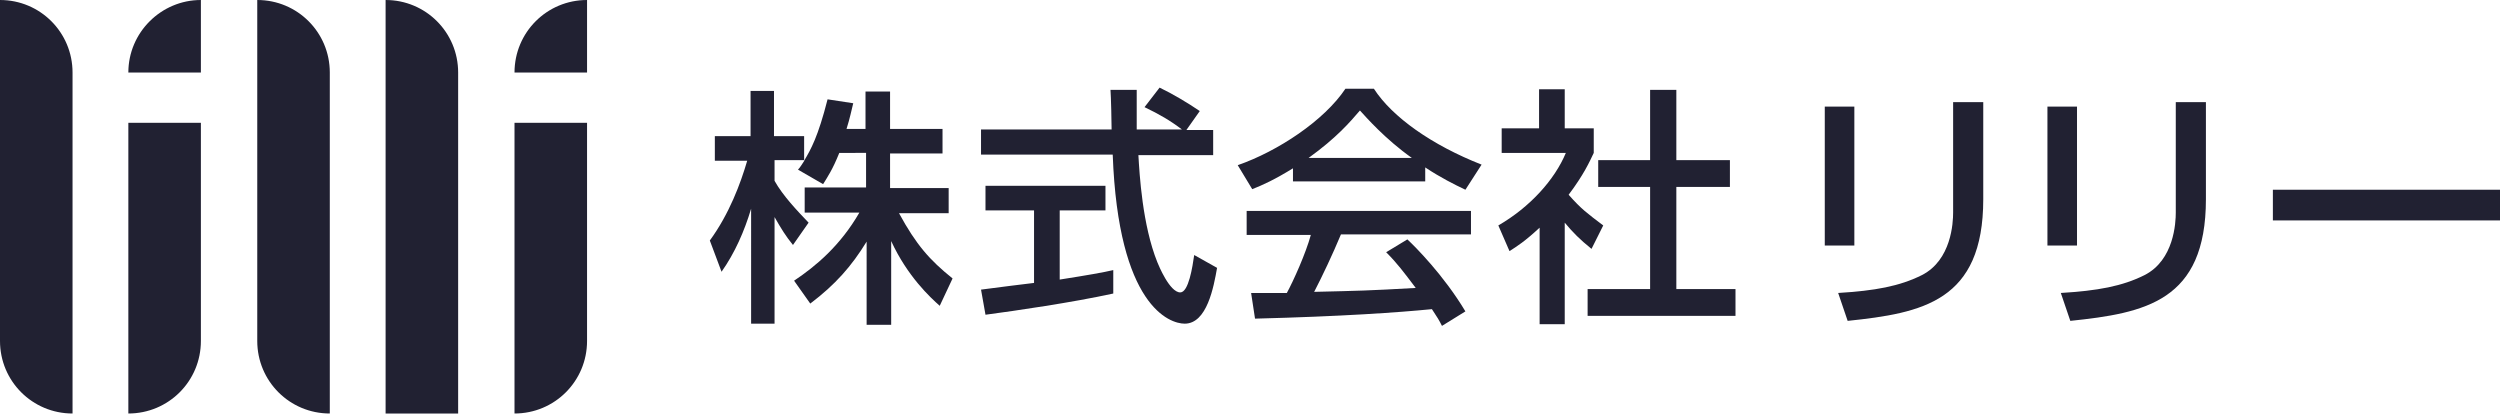
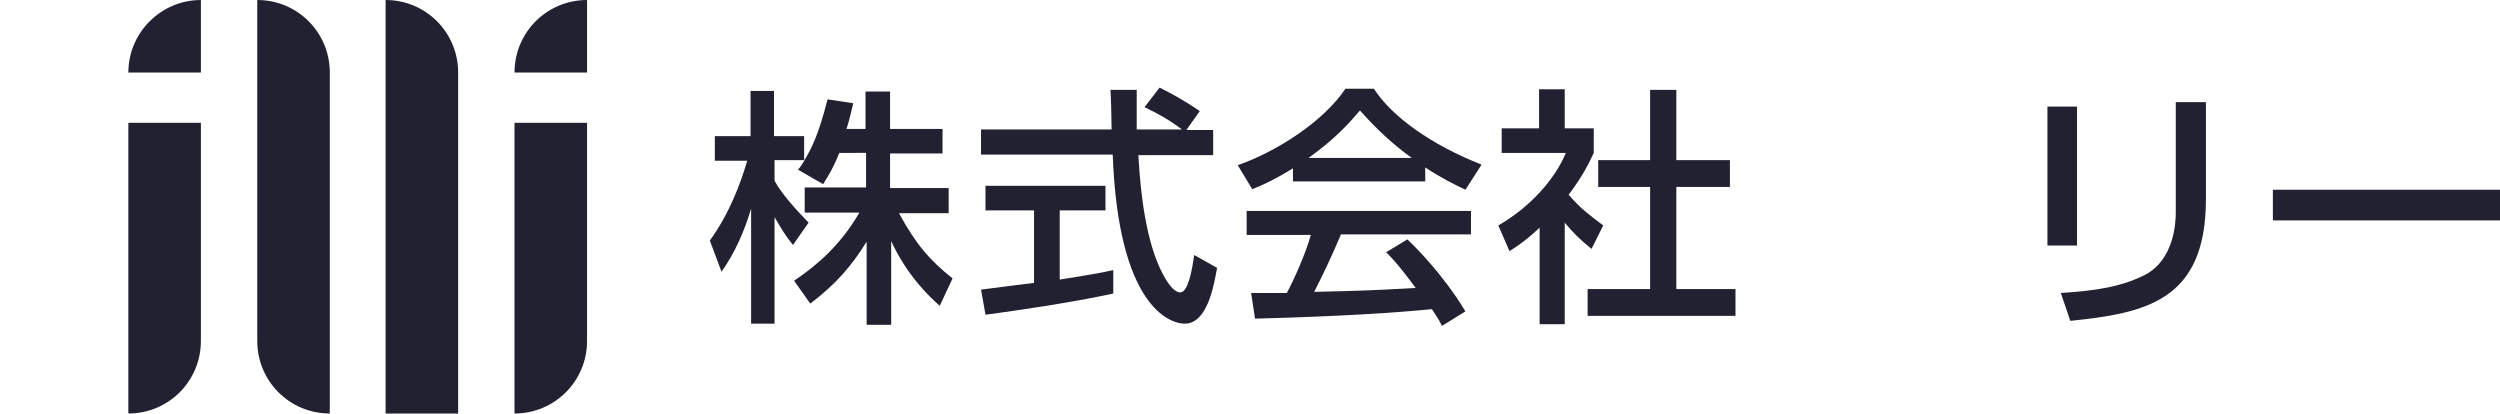
<svg xmlns="http://www.w3.org/2000/svg" version="1.0" id="レイヤー_1" x="0px" y="0px" width="448px" height="74.1px" viewBox="0 0 448 74.1" style="enable-background:new 0 0 448 74.1;" xml:space="preserve">
  <style type="text/css">
	.st0{fill:#212132;}
</style>
  <g>
    <g>
-       <path class="st0" d="M0,0L0,0l0,61.1c0,7.2,5.8,13,13,13V13C13,5.8,7.2,0,0,0z" />
      <path class="st0" d="M46.1,0v61.1c0,7.2,5.8,13,13,13V13C59.1,5.8,53.3,0,46.1,0z" />
      <path class="st0" d="M69.1,0v74.1h13V13C82.1,5.8,76.3,0,69.1,0z" />
      <path class="st0" d="M23,74.1L23,74.1c7.2,0,13-5.8,13-13V22H23V74.1z" />
      <path class="st0" d="M23,13L23,13l13,0V0C28.9,0,23,5.8,23,13z" />
      <path class="st0" d="M92.2,74.1c7.2,0,13-5.8,13-13V22h-13V74.1z" />
      <path class="st0" d="M105.2,0c-7.2,0-13,5.8-13,13v0h13L105.2,0L105.2,0z" />
    </g>
    <g>
      <path class="st0" d="M150.4,27.4c-1.2,3-2.1,4.3-2.9,5.6l-4.5-2.6c0.4-0.4,0.8-1.1,1.2-1.7h-5.4v3.7c1.5,2.7,4.1,5.4,6.1,7.5    l-2.8,4c-1.3-1.6-2.1-2.9-3.3-5v19.1h-4.2V37.4c-1.2,4-2.9,7.9-5.3,11.3l-2.1-5.6c3.5-4.8,5.5-10.2,6.7-14.3h-5.8v-4.4h6.4v-8.1    h4.2v8.1h5.4v4.4c1.2-2,2.5-4.3,4.2-11l4.6,0.7c-0.3,1.2-0.6,2.7-1.2,4.6h3.4v-6.7h4.4v6.7h9.4v4.4h-9.4v6.2H170v4.5h-8.9    c3.1,5.7,5.5,8.4,9.6,11.7l-2.3,4.9c-1.7-1.5-5.8-5.3-8.7-11.6v15h-4.4V43.3c-2.7,4.4-5.6,7.7-10.1,11.1l-2.9-4.1    c3.9-2.6,8.3-6.3,11.7-12.2h-9.8v-4.5h11v-6.2H150.4z" />
      <path class="st0" d="M212.6,23.3h4.8v4.5H204c0.2,3.4,0.7,12.5,3.4,19.2c0.2,0.5,2.2,5.4,4.1,5.4c1.5,0,2.2-4.6,2.5-6.7l4.1,2.3    c-0.6,3.4-1.8,10-5.8,10c-2.7,0-11.9-3.1-12.9-30.3h-23.6v-4.5h23.4c0-1-0.1-5.9-0.2-7.1h4.7c0,2.8,0,5.3,0,7.1h8.1    c-2.1-1.6-4-2.7-6.7-4l2.7-3.5c2.3,1.1,5,2.7,7.2,4.2L212.6,23.3z M175.8,51.9c2.4-0.3,8.4-1.1,9.5-1.2V37.7h-8.7v-4.4h21.5v4.4    h-8.2v12.4c5.1-0.8,7.9-1.3,9.6-1.7v4.2c-7.3,1.6-17.6,3.1-22.9,3.8L175.8,51.9z" />
      <path class="st0" d="M231.8,30.1c-3.4,2.1-5.4,3-7.4,3.8l-2.6-4.3c7.2-2.5,15.5-8,19.3-13.7h5.1c3.3,5.1,10.4,10.1,19.3,13.6    l-2.9,4.5c-1.9-0.9-4.5-2.2-7.2-4v2.5h-23.7V30.1z M258.4,58.4c-0.5-1-0.8-1.5-1.8-3c-6.1,0.6-16.1,1.3-31.7,1.7l-0.7-4.6    c0.9,0,5,0,6.4,0c1.2-2.2,3.4-7.1,4.3-10.4h-11.5v-4.3h40.2V42h-23.3c-1.5,3.6-3.3,7.4-4.8,10.3c8.3-0.2,9.3-0.2,18.2-0.7    c-2.2-2.9-3.3-4.4-5.3-6.4l3.8-2.3c1.4,1.3,6.5,6.4,10.4,12.9L258.4,58.4z M253,28.3c-4.8-3.4-8.2-7.3-9.3-8.5    c-1.8,2.1-4.2,4.9-9.2,8.5H253z" />
      <path class="st0" d="M280.5,58.1h-4.6V40.8c-2.7,2.5-4,3.3-5.4,4.2l-2-4.6c5.7-3.3,10.1-8.2,12.1-13h-11.5V23h6.7v-7h4.6v7h5.2    v4.4c-0.8,1.7-1.8,3.9-4.5,7.5c2.3,2.6,3.3,3.3,6.2,5.5l-2.1,4.2c-2.1-1.7-3.3-2.9-4.8-4.7V58.1z M295.7,16.1h4.7v12.6h9.6v4.8    h-9.6v18.3H311v4.8h-26.5v-4.8h11.2V33.5h-9.3v-4.8h9.3V16.1z" />
-       <path class="st0" d="M332.3,44H327V19.1h5.3V44z M355.4,35.7c0,18.3-10.9,20.4-24.3,21.8l-1.7-5c6.6-0.4,11-1.2,15-3.2    c5.3-2.7,5.6-9.4,5.6-11.2V18.3h5.4V35.7z" />
      <path class="st0" d="M372.2,44h-5.3V19.1h5.3V44z M395.3,35.7c0,18.3-10.9,20.4-24.3,21.8l-1.7-5c6.6-0.4,11-1.2,15-3.2    c5.3-2.7,5.6-9.4,5.6-11.2V18.3h5.4V35.7z" />
      <path class="st0" d="M448,34v5.5h-40.7V34H448z" />
    </g>
  </g>
</svg>